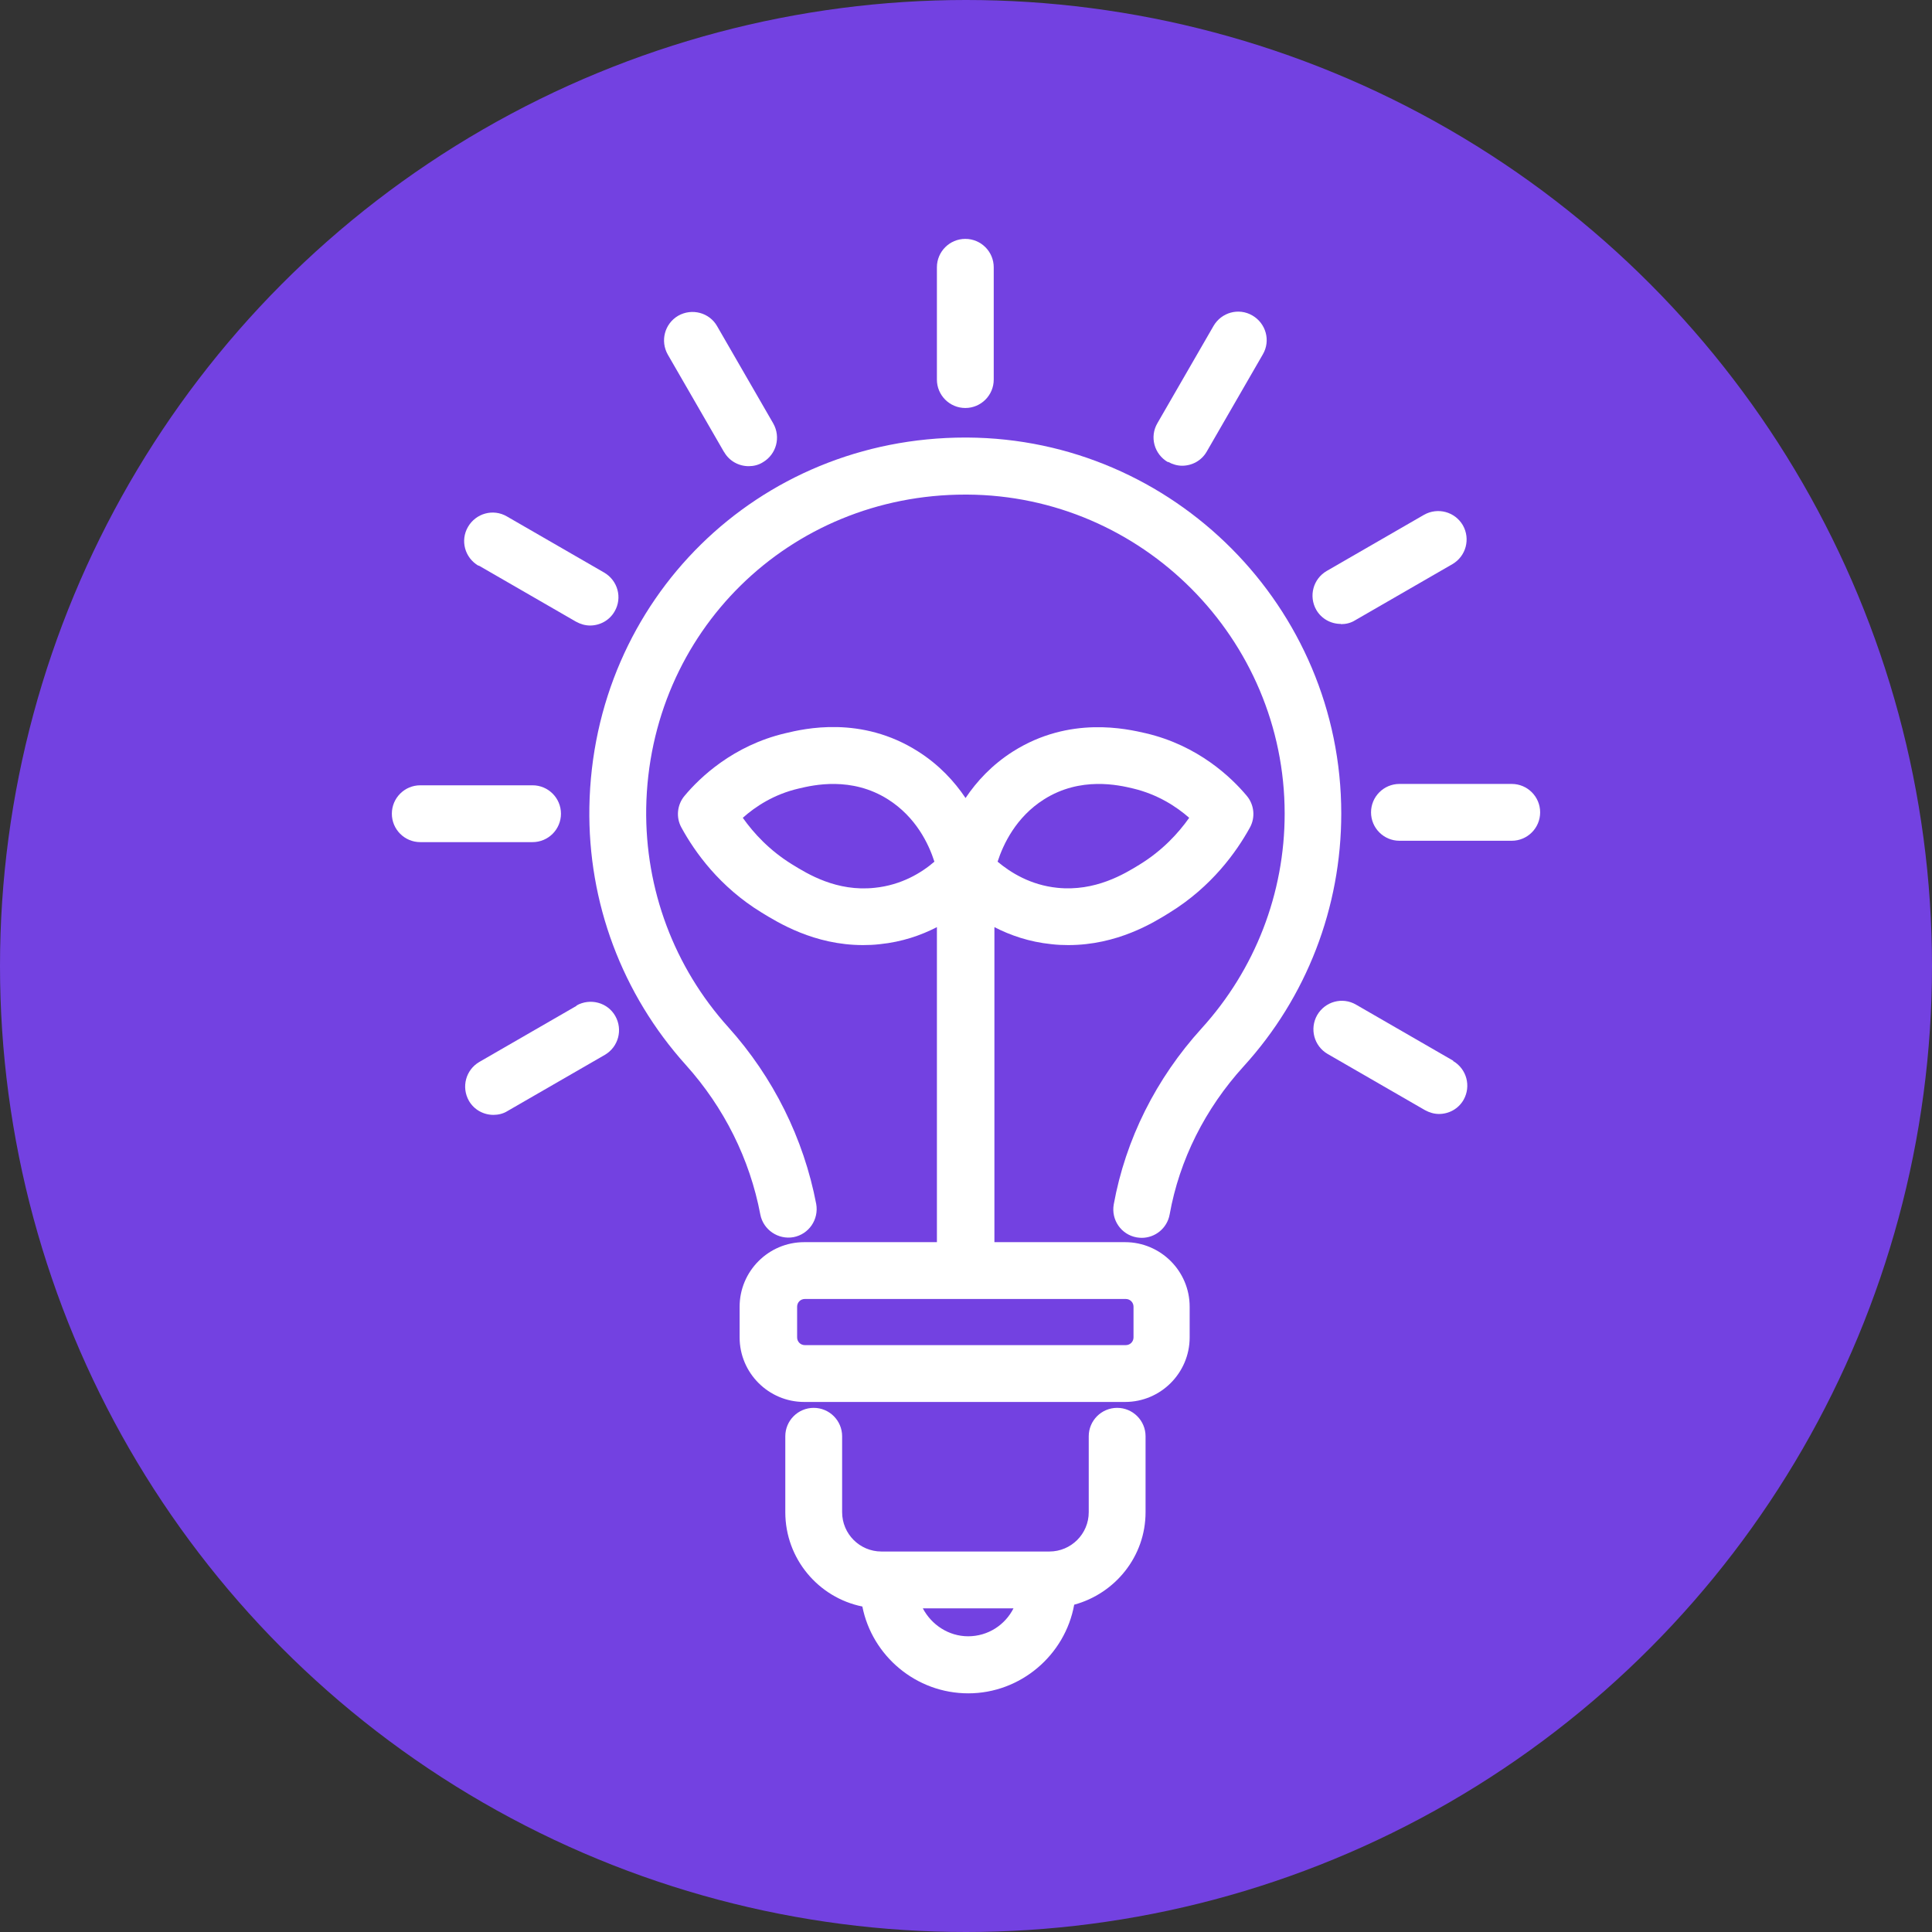
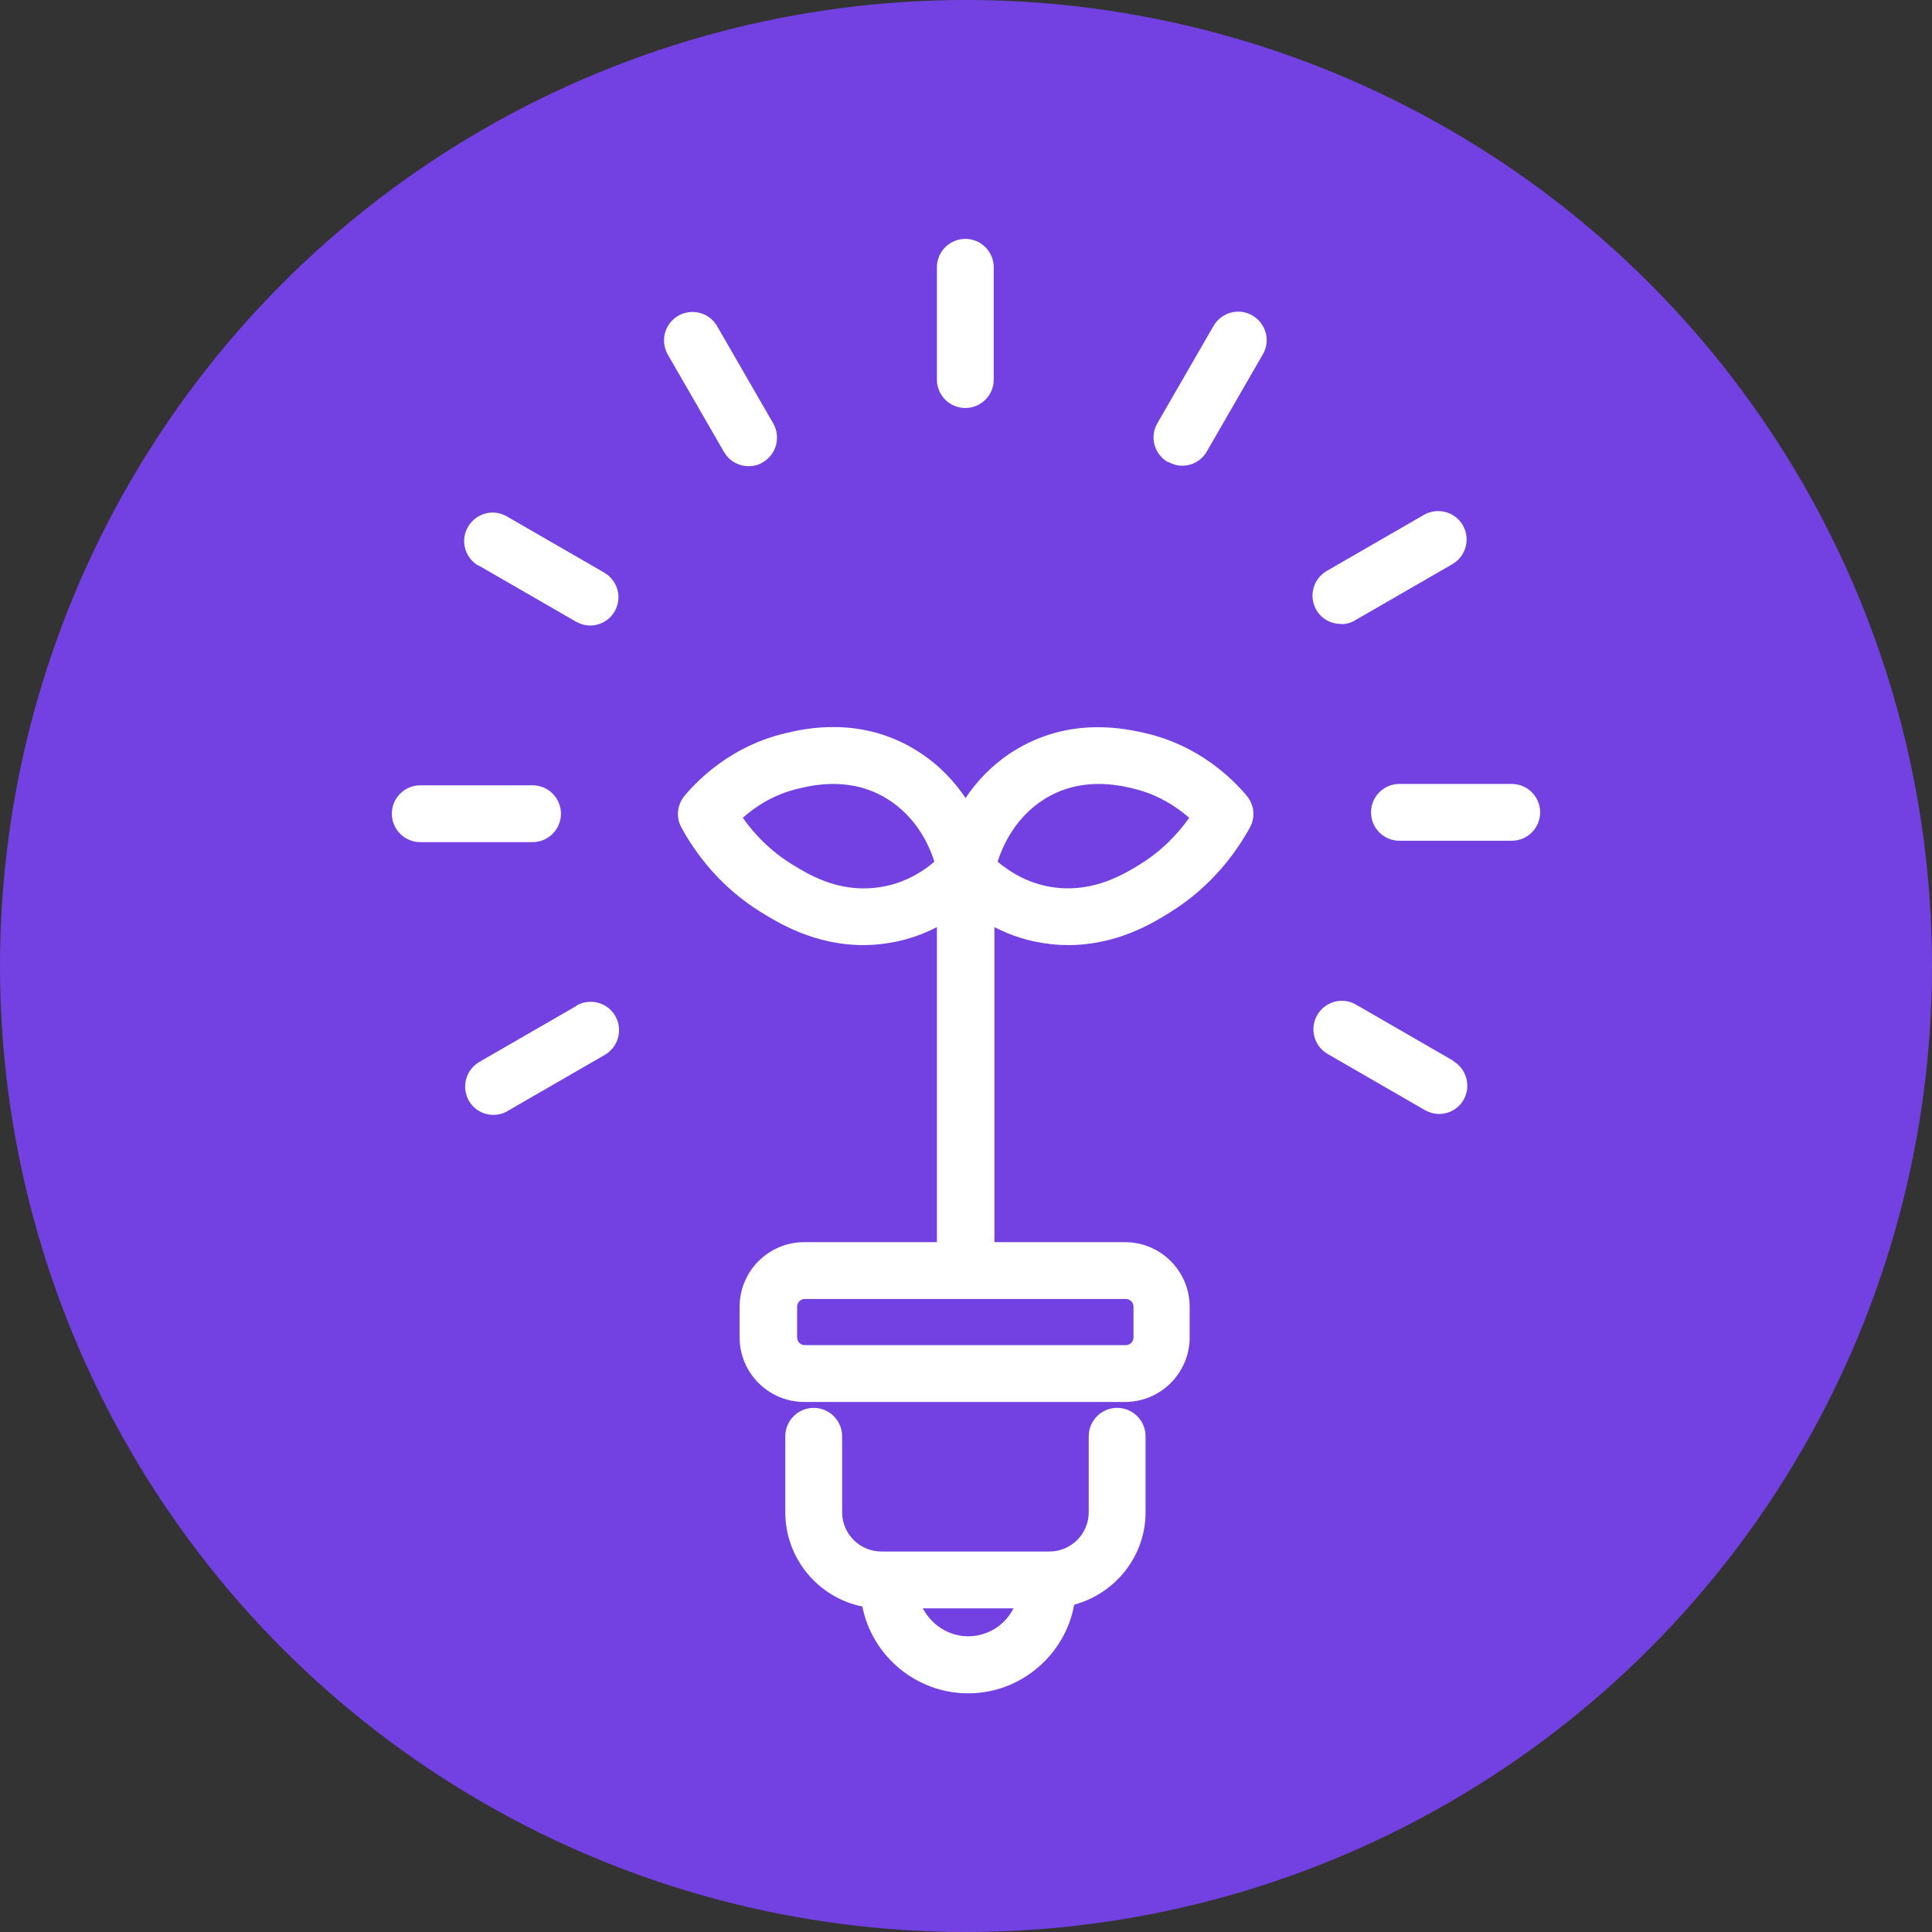
<svg xmlns="http://www.w3.org/2000/svg" id="_レイヤー_2" data-name="レイヤー 2" viewBox="0 0 85 85">
  <rect x="0" y="0" width="85" height="85" fill="#333333" stroke="none" />
  <defs>
    <style>
      .cls-1 {
        fill: #7341e1;
      }

      .cls-1, .cls-2 {
        stroke-width: 0px;
      }

      .cls-2 {
        fill: #fff;
      }
    </style>
  </defs>
  <g id="Text">
    <circle class="cls-1" cx="42.5" cy="42.5" r="42.5" />
    <g>
-       <path class="cls-2" d="m42.56,19.25h-.09c-9.13,0-16.38,7.13-16.54,16.26-.07,4.2,1.44,8.23,4.25,11.35,1.68,1.87,2.81,4.14,3.27,6.57.13.68.79,1.12,1.46,1,.68-.13,1.12-.78,1-1.46-.55-2.88-1.89-5.58-3.87-7.78-2.38-2.64-3.66-6.06-3.61-9.63.13-7.75,6.29-13.8,14.04-13.8h.08c7.7.04,13.97,6.34,13.97,14.04,0,3.5-1.3,6.85-3.65,9.44-2.01,2.21-3.35,4.89-3.87,7.75-.12.68.33,1.33,1.01,1.45.07.01.15.02.22.02.59,0,1.12-.42,1.23-1.03.43-2.4,1.56-4.65,3.25-6.51,2.78-3.05,4.3-7,4.3-11.13,0-9.07-7.38-16.49-16.45-16.54Z" />
      <path class="cls-2" d="m49.53,54.65h-5.78v-13.86c.7.36,1.53.65,2.51.75.25.03.5.04.74.04,2.15,0,3.74-.98,4.46-1.43,1.85-1.14,2.94-2.67,3.53-3.74.25-.45.19-1.01-.14-1.4-.67-.8-2.13-2.21-4.44-2.75-.83-.19-3.34-.78-5.84.8-.93.59-1.6,1.32-2.09,2.05-.49-.73-1.16-1.46-2.09-2.05-2.5-1.59-5.01-1-5.84-.8-2.3.54-3.77,1.96-4.43,2.75-.33.39-.39.95-.14,1.4.59,1.08,1.68,2.61,3.53,3.74.72.44,2.31,1.43,4.46,1.43.24,0,.49-.01.74-.04.98-.1,1.81-.39,2.51-.75v13.86h-5.84c-1.57,0-2.84,1.28-2.84,2.84v1.35c0,1.57,1.28,2.84,2.84,2.84h14.12c1.57,0,2.84-1.28,2.84-2.84v-1.35c0-1.57-1.28-2.84-2.84-2.84Zm-3.6-19.48c1.61-1.02,3.29-.63,3.92-.48,1.09.26,1.91.8,2.47,1.29-.48.68-1.18,1.44-2.17,2.05-.68.42-1.96,1.2-3.63,1.03-1.18-.12-2.06-.67-2.63-1.15.25-.77.81-1.96,2.04-2.74Zm-7.45,3.89c-1.67.18-2.95-.61-3.63-1.03-.99-.61-1.69-1.37-2.17-2.05.56-.5,1.38-1.04,2.47-1.29.63-.15,2.31-.54,3.92.48,1.23.78,1.79,1.96,2.04,2.74-.57.49-1.45,1.03-2.63,1.15Zm11.39,19.78c0,.19-.15.34-.34.34h-14.12c-.19,0-.34-.15-.34-.34v-1.35c0-.19.15-.34.34-.34h14.12c.19,0,.34.15.34.34v1.35Z" />
      <path class="cls-2" d="m49.15,61.94c-.69,0-1.25.56-1.25,1.25v3.34c0,.96-.78,1.73-1.73,1.73h-7.39c-.96,0-1.73-.78-1.73-1.73v-3.34c0-.69-.56-1.25-1.25-1.25s-1.25.56-1.25,1.25v3.34c0,2.05,1.46,3.76,3.39,4.15.43,2.17,2.36,3.82,4.66,3.82s4.26-1.68,4.66-3.9c1.8-.49,3.14-2.12,3.14-4.07v-3.34c0-.69-.56-1.25-1.25-1.25Zm-6.55,10.05c-.87,0-1.62-.51-2-1.23h3.99c-.37.73-1.12,1.23-2,1.23Z" />
      <path class="cls-2" d="m42.47,17.95c.69,0,1.25-.56,1.25-1.25v-4.94c0-.69-.56-1.25-1.25-1.25s-1.25.56-1.25,1.25v4.94c0,.69.56,1.25,1.25,1.25Z" />
      <path class="cls-2" d="m31.86,19.89c.23.4.65.62,1.08.62.21,0,.43-.05.62-.17.6-.35.8-1.11.46-1.71l-2.47-4.28c-.34-.6-1.11-.8-1.71-.46-.6.35-.8,1.11-.46,1.71l2.47,4.28Z" />
      <path class="cls-2" d="m21.06,24.88l4.28,2.47c.2.11.41.17.62.17.43,0,.85-.22,1.08-.62.35-.6.14-1.36-.46-1.71l-4.28-2.47c-.6-.35-1.36-.14-1.71.46-.35.6-.14,1.36.46,1.71Z" />
      <path class="cls-2" d="m24.68,35.8c0-.69-.56-1.25-1.25-1.25h-4.94c-.69,0-1.25.56-1.25,1.25s.56,1.25,1.25,1.25h4.94c.69,0,1.25-.56,1.25-1.25Z" />
      <path class="cls-2" d="m25.37,44.25l-4.28,2.47c-.6.35-.8,1.11-.46,1.71.23.4.65.62,1.08.62.21,0,.43-.05.62-.17l4.28-2.47c.6-.35.8-1.11.46-1.71-.34-.6-1.11-.8-1.71-.46Z" />
      <path class="cls-2" d="m63.94,46.67l-4.28-2.47c-.6-.35-1.36-.14-1.71.46-.34.6-.14,1.36.46,1.71l4.28,2.47c.2.11.41.17.62.17.43,0,.85-.22,1.08-.62.34-.6.14-1.36-.46-1.71Z" />
      <path class="cls-2" d="m66.51,34.49h-4.94c-.69,0-1.25.56-1.25,1.25s.56,1.25,1.25,1.25h4.94c.69,0,1.25-.56,1.25-1.25s-.56-1.25-1.25-1.25Z" />
      <path class="cls-2" d="m59,27.46c.21,0,.43-.05.62-.17l4.28-2.47c.6-.35.8-1.11.46-1.71-.35-.6-1.11-.8-1.71-.46l-4.28,2.47c-.6.35-.8,1.11-.46,1.71.23.4.65.62,1.08.62Z" />
      <path class="cls-2" d="m51.39,20.32c.2.11.41.17.62.17.43,0,.85-.22,1.08-.62l2.47-4.28c.35-.6.14-1.36-.46-1.71-.6-.35-1.36-.14-1.71.46l-2.47,4.28c-.35.6-.14,1.36.46,1.71Z" />
    </g>
  </g>
</svg>